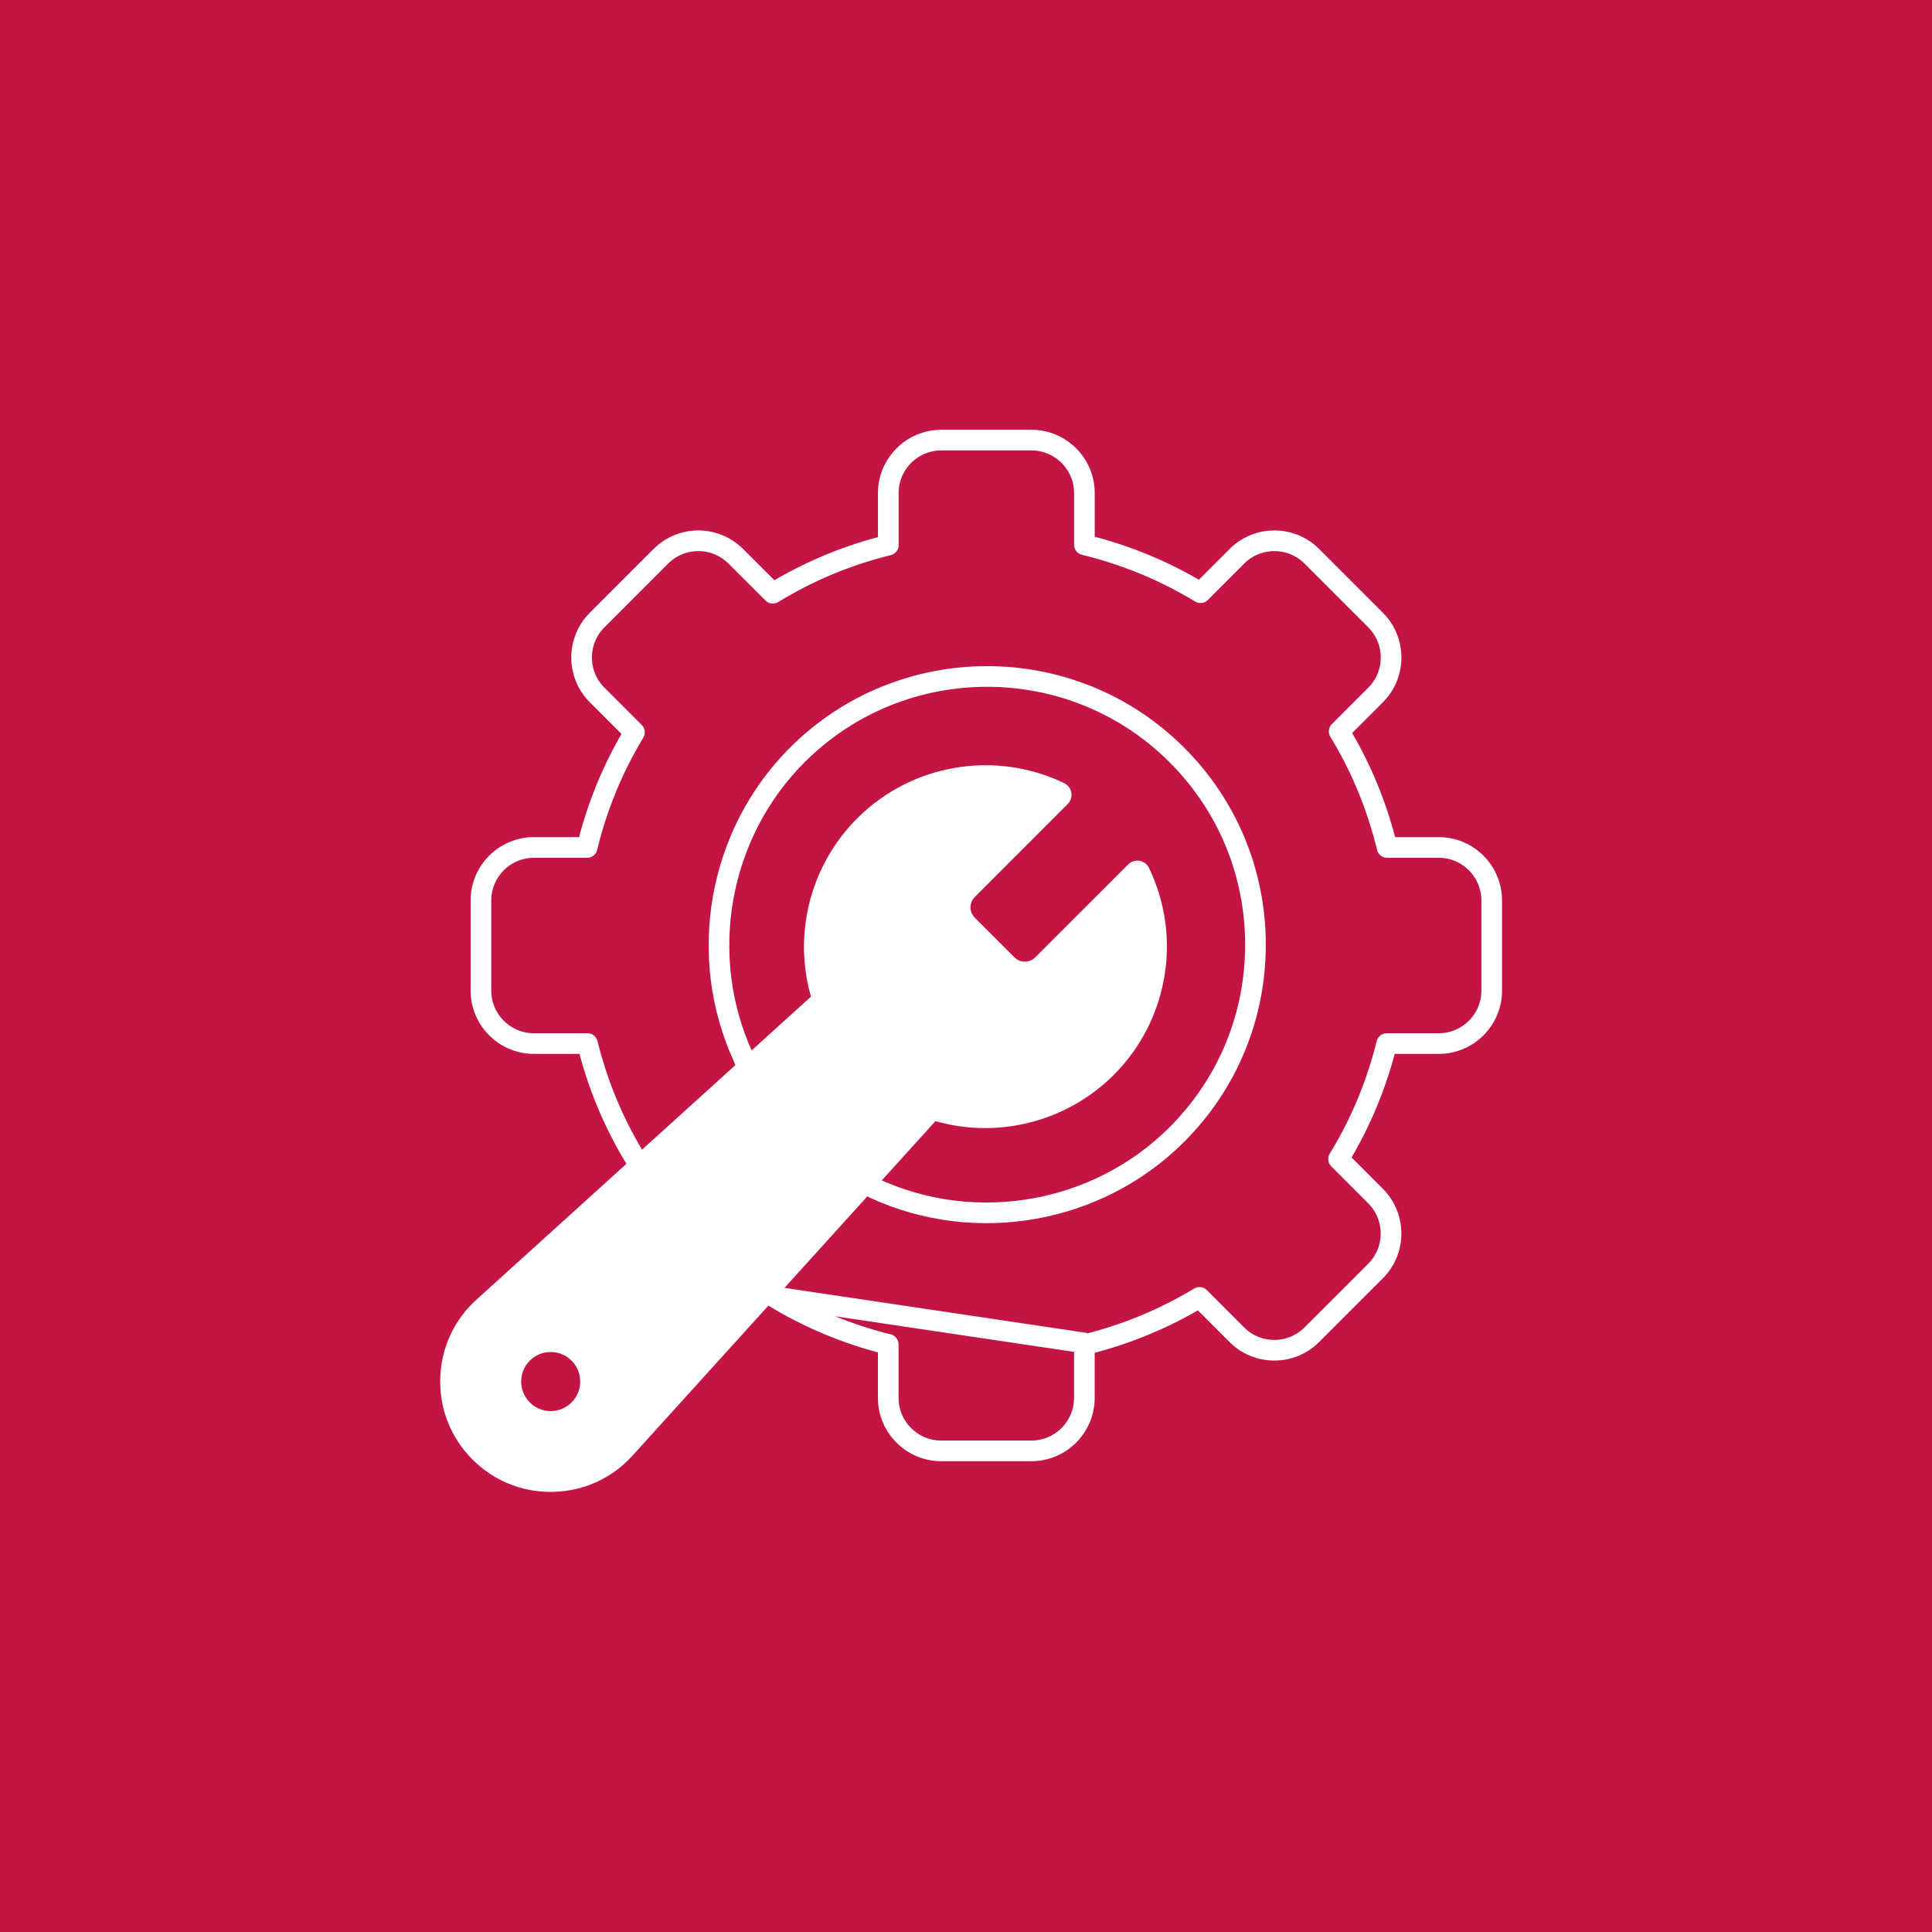
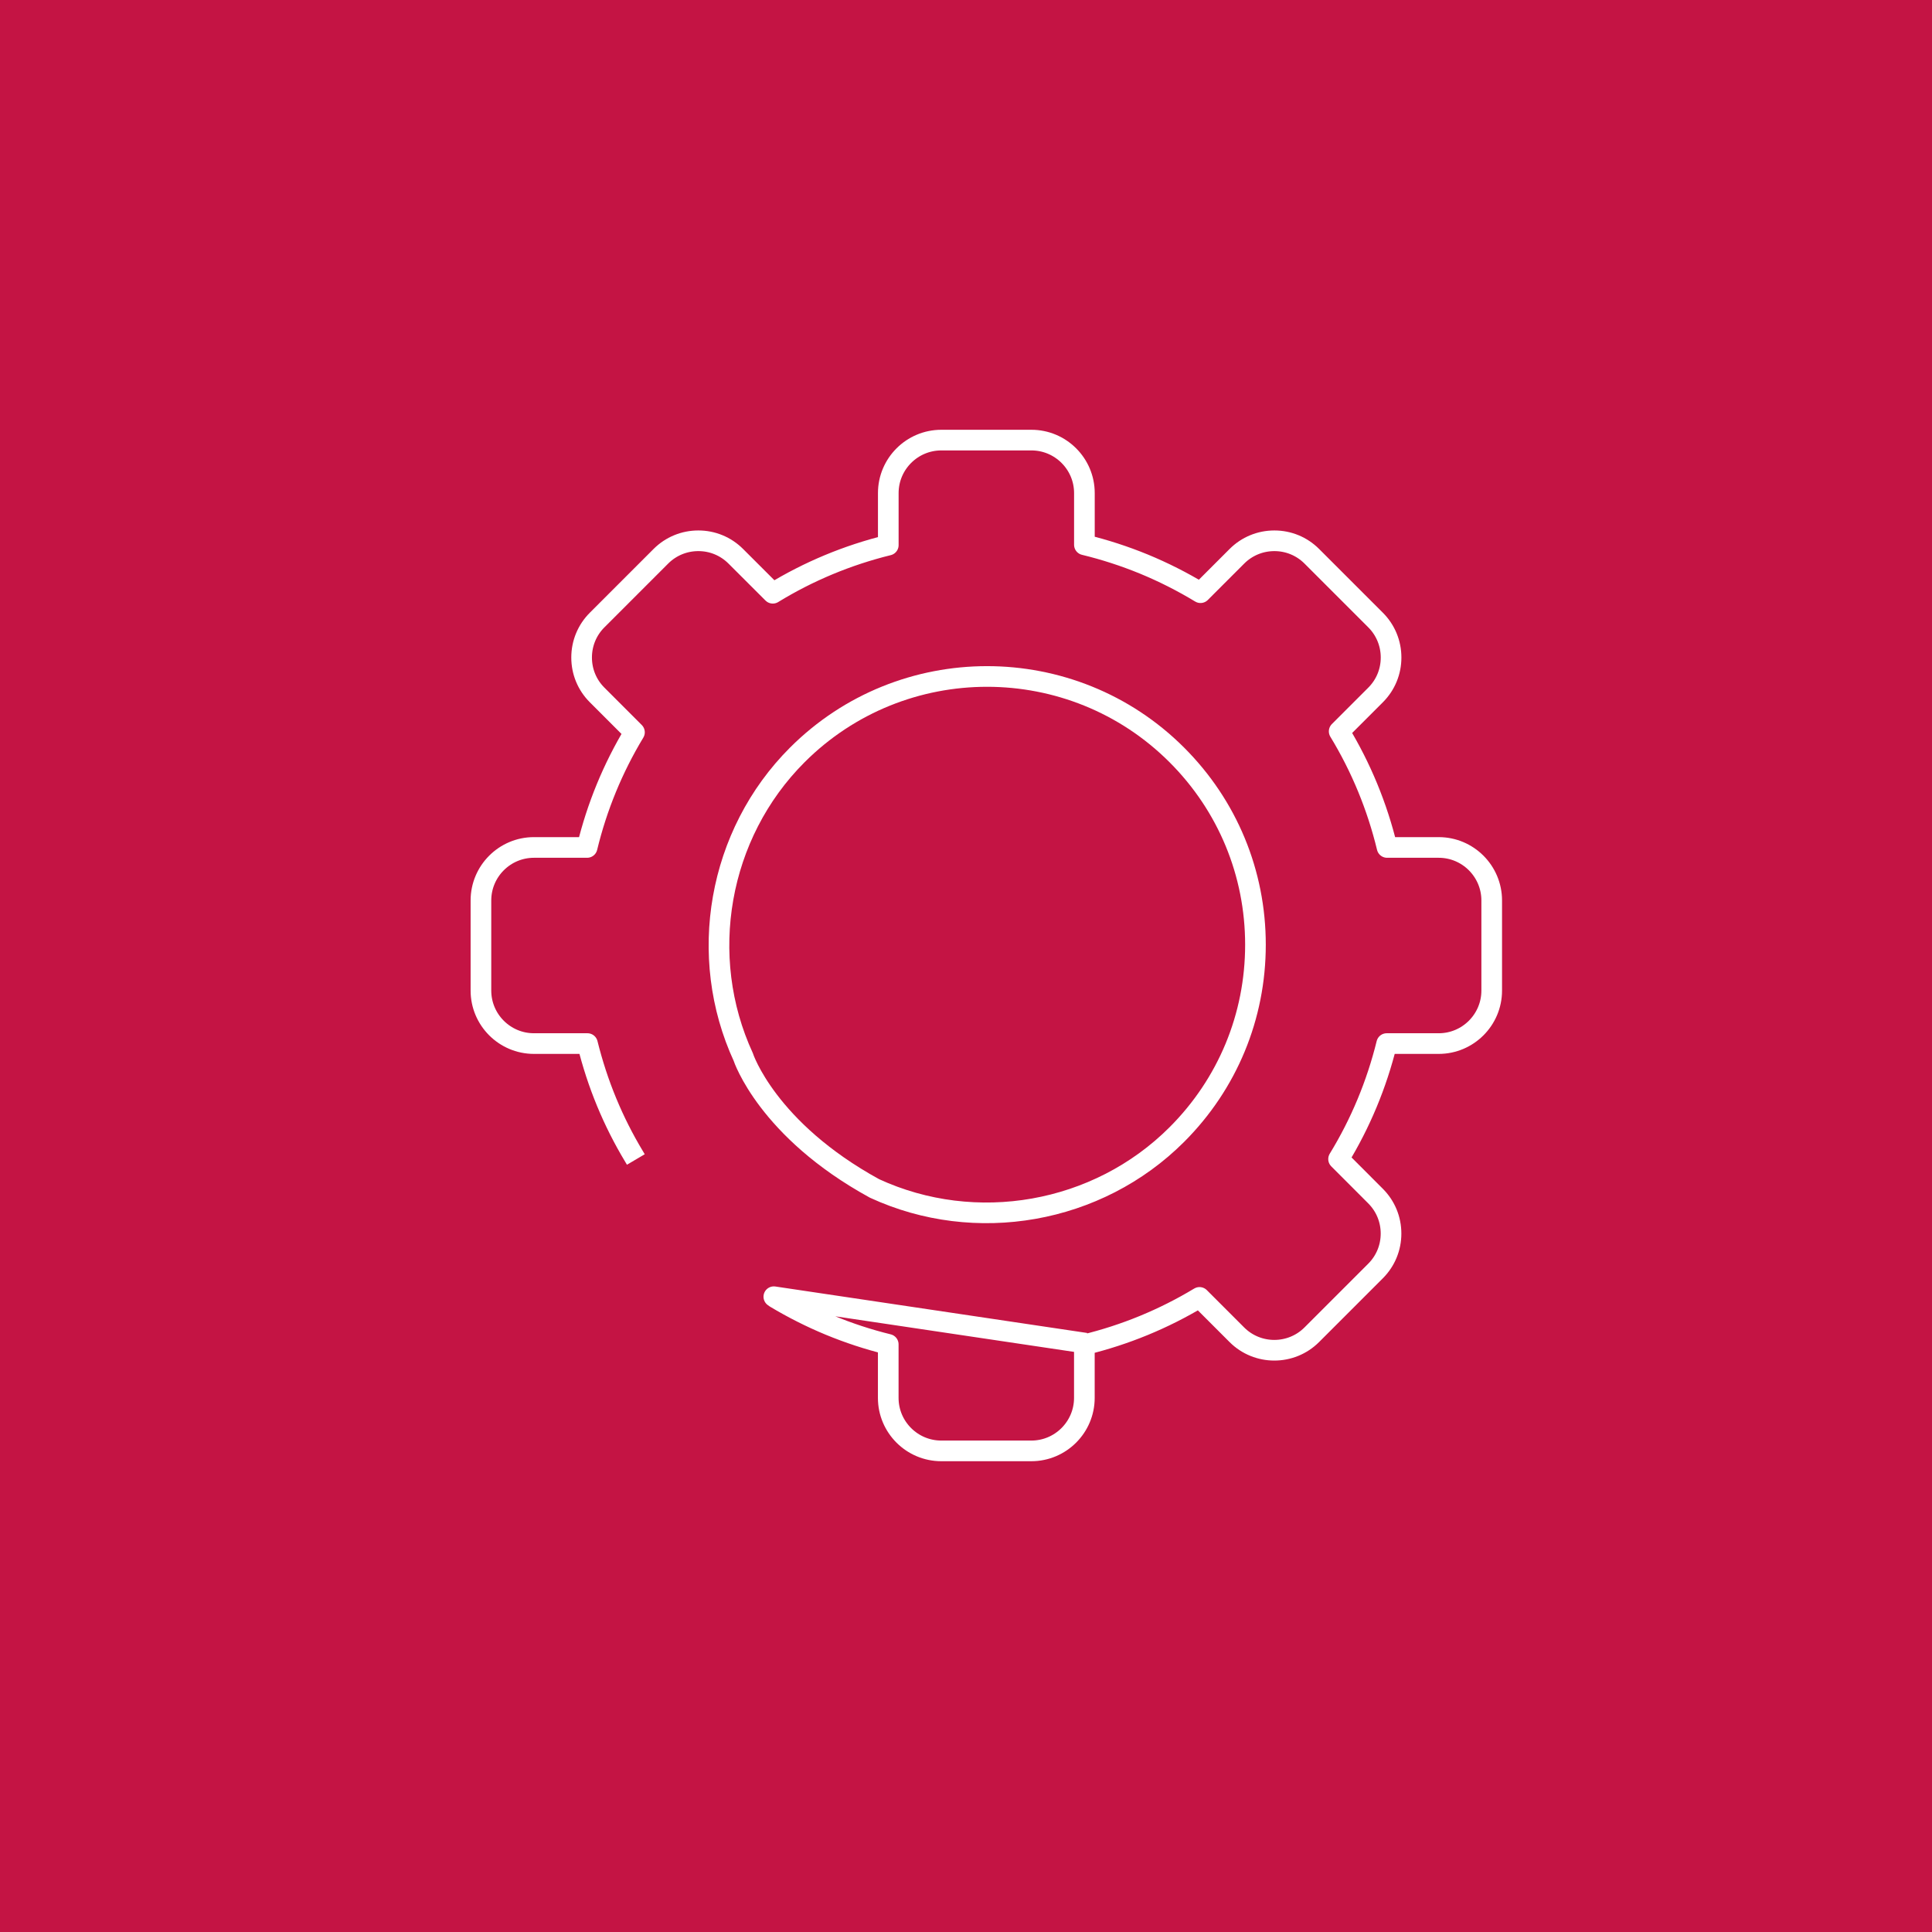
<svg xmlns="http://www.w3.org/2000/svg" id="Layer_1" data-name="Layer 1" viewBox="0 0 450 450">
  <defs>
    <style>
      .cls-1 {
        fill: #fff;
      }

      .cls-1, .cls-2 {
        stroke-width: 0px;
      }

      .cls-3 {
        fill: none;
        stroke: #fff;
        stroke-linejoin: round;
        stroke-width: 4.81px;
      }

      .cls-2 {
        fill: #c41444;
      }
    </style>
  </defs>
  <rect class="cls-2" y="0" width="450" height="450" />
  <g>
    <path class="cls-3" d="M173.15,246.26c-10.84-23.5-5.93-51.94,12.55-70.42,24.37-24.37,64.04-24.37,88.41,0,11.81,11.81,18.31,27.51,18.31,44.21s-6.5,32.4-18.31,44.21c-18.48,18.48-46.93,23.39-70.42,12.55-24.99-13.67-30.55-30.55-30.55-30.55Z" />
    <path class="cls-3" d="M252.86,312.85,180.24,302.03l.38.27c4.06,2.43,8.3,4.57,12.63,6.36,4.41,1.82,8.99,3.33,13.64,4.47v12.47c0,6.8,5.54,12.34,12.35,12.34h20.99c6.8,0,12.34-5.54,12.34-12.34v-12.38c9.48-2.3,18.48-6,26.82-11.03l8.7,8.7c4.81,4.81,12.64,4.81,17.45,0l14.85-14.85c2.33-2.33,3.61-5.43,3.61-8.72s-1.28-6.4-3.61-8.73l-8.61-8.62c5.1-8.34,8.86-17.37,11.21-26.9h12.12c6.8,0,12.34-5.54,12.34-12.34v-21c0-6.8-5.54-12.34-12.34-12.34h-12.03c-2.32-9.57-6.06-18.65-11.16-27.04l8.48-8.48c2.33-2.33,3.61-5.43,3.61-8.72s-1.28-6.4-3.61-8.73l-14.85-14.85c-2.33-2.33-5.43-3.61-8.72-3.61s-6.4,1.28-8.73,3.61l-8.48,8.48c-4.23-2.56-8.66-4.8-13.22-6.68-4.47-1.83-9.11-3.34-13.82-4.48v-12.04c0-6.8-5.54-12.34-12.34-12.34h-20.99c-6.81,0-12.35,5.54-12.35,12.34v12.12c-9.54,2.35-18.57,6.11-26.9,11.21l-8.62-8.61c-2.33-2.33-5.43-3.61-8.72-3.61s-6.4,1.28-8.73,3.61l-14.85,14.85c-2.33,2.33-3.61,5.43-3.61,8.73s1.28,6.39,3.61,8.72l8.7,8.7c-5.03,8.33-8.73,17.32-11.03,26.82h-12.39c-6.8,0-12.34,5.54-12.34,12.34v21c0,6.8,5.54,12.34,12.34,12.34h12.47c1.16,4.67,2.65,9.25,4.47,13.64,1.8,4.36,3.94,8.6,6.37,12.63l.43.73" />
-     <path class="cls-1" d="M267.63,202.16c-.43-.88-1.25-1.5-2.21-1.66-.97-.17-1.95.15-2.64.84l-21.65,21.64c-1.34,1.34-3.52,1.34-4.85,0l-9.22-9.22c-1.34-1.34-1.34-3.52,0-4.85l21.64-21.65c.69-.69,1.01-1.67.84-2.64-.17-.96-.78-1.78-1.67-2.21-16.15-7.78-35.54-4.48-48.22,8.21-8.38,8.38-12.88,19.98-12.34,31.82.15,3.3.68,6.55,1.58,9.7l-16.44,14.89-25.48,23.08-35.79,32.42c-5.36,4.75-8.42,11.31-8.64,18.47-.21,7.16,2.46,13.89,7.52,18.96,4.88,4.87,11.3,7.53,18.17,7.53.26,0,.53,0,.79-.01,7.16-.21,13.73-3.28,18.46-8.61l32.44-35.81,23.08-25.49,14.89-16.44c3.15.9,6.41,1.44,9.7,1.58,11.85.53,23.44-3.96,31.82-12.34,12.69-12.68,15.99-32.06,8.21-48.22ZM128.26,328.67c-1.83,0-3.56-.72-4.86-2.02-2.68-2.68-2.68-7.04,0-9.73,1.3-1.3,3.03-2.01,4.86-2.01,1.84,0,3.57.71,4.87,2.01,2.68,2.69,2.68,7.05,0,9.73-1.3,1.3-3.03,2.02-4.87,2.02Z" />
  </g>
</svg>